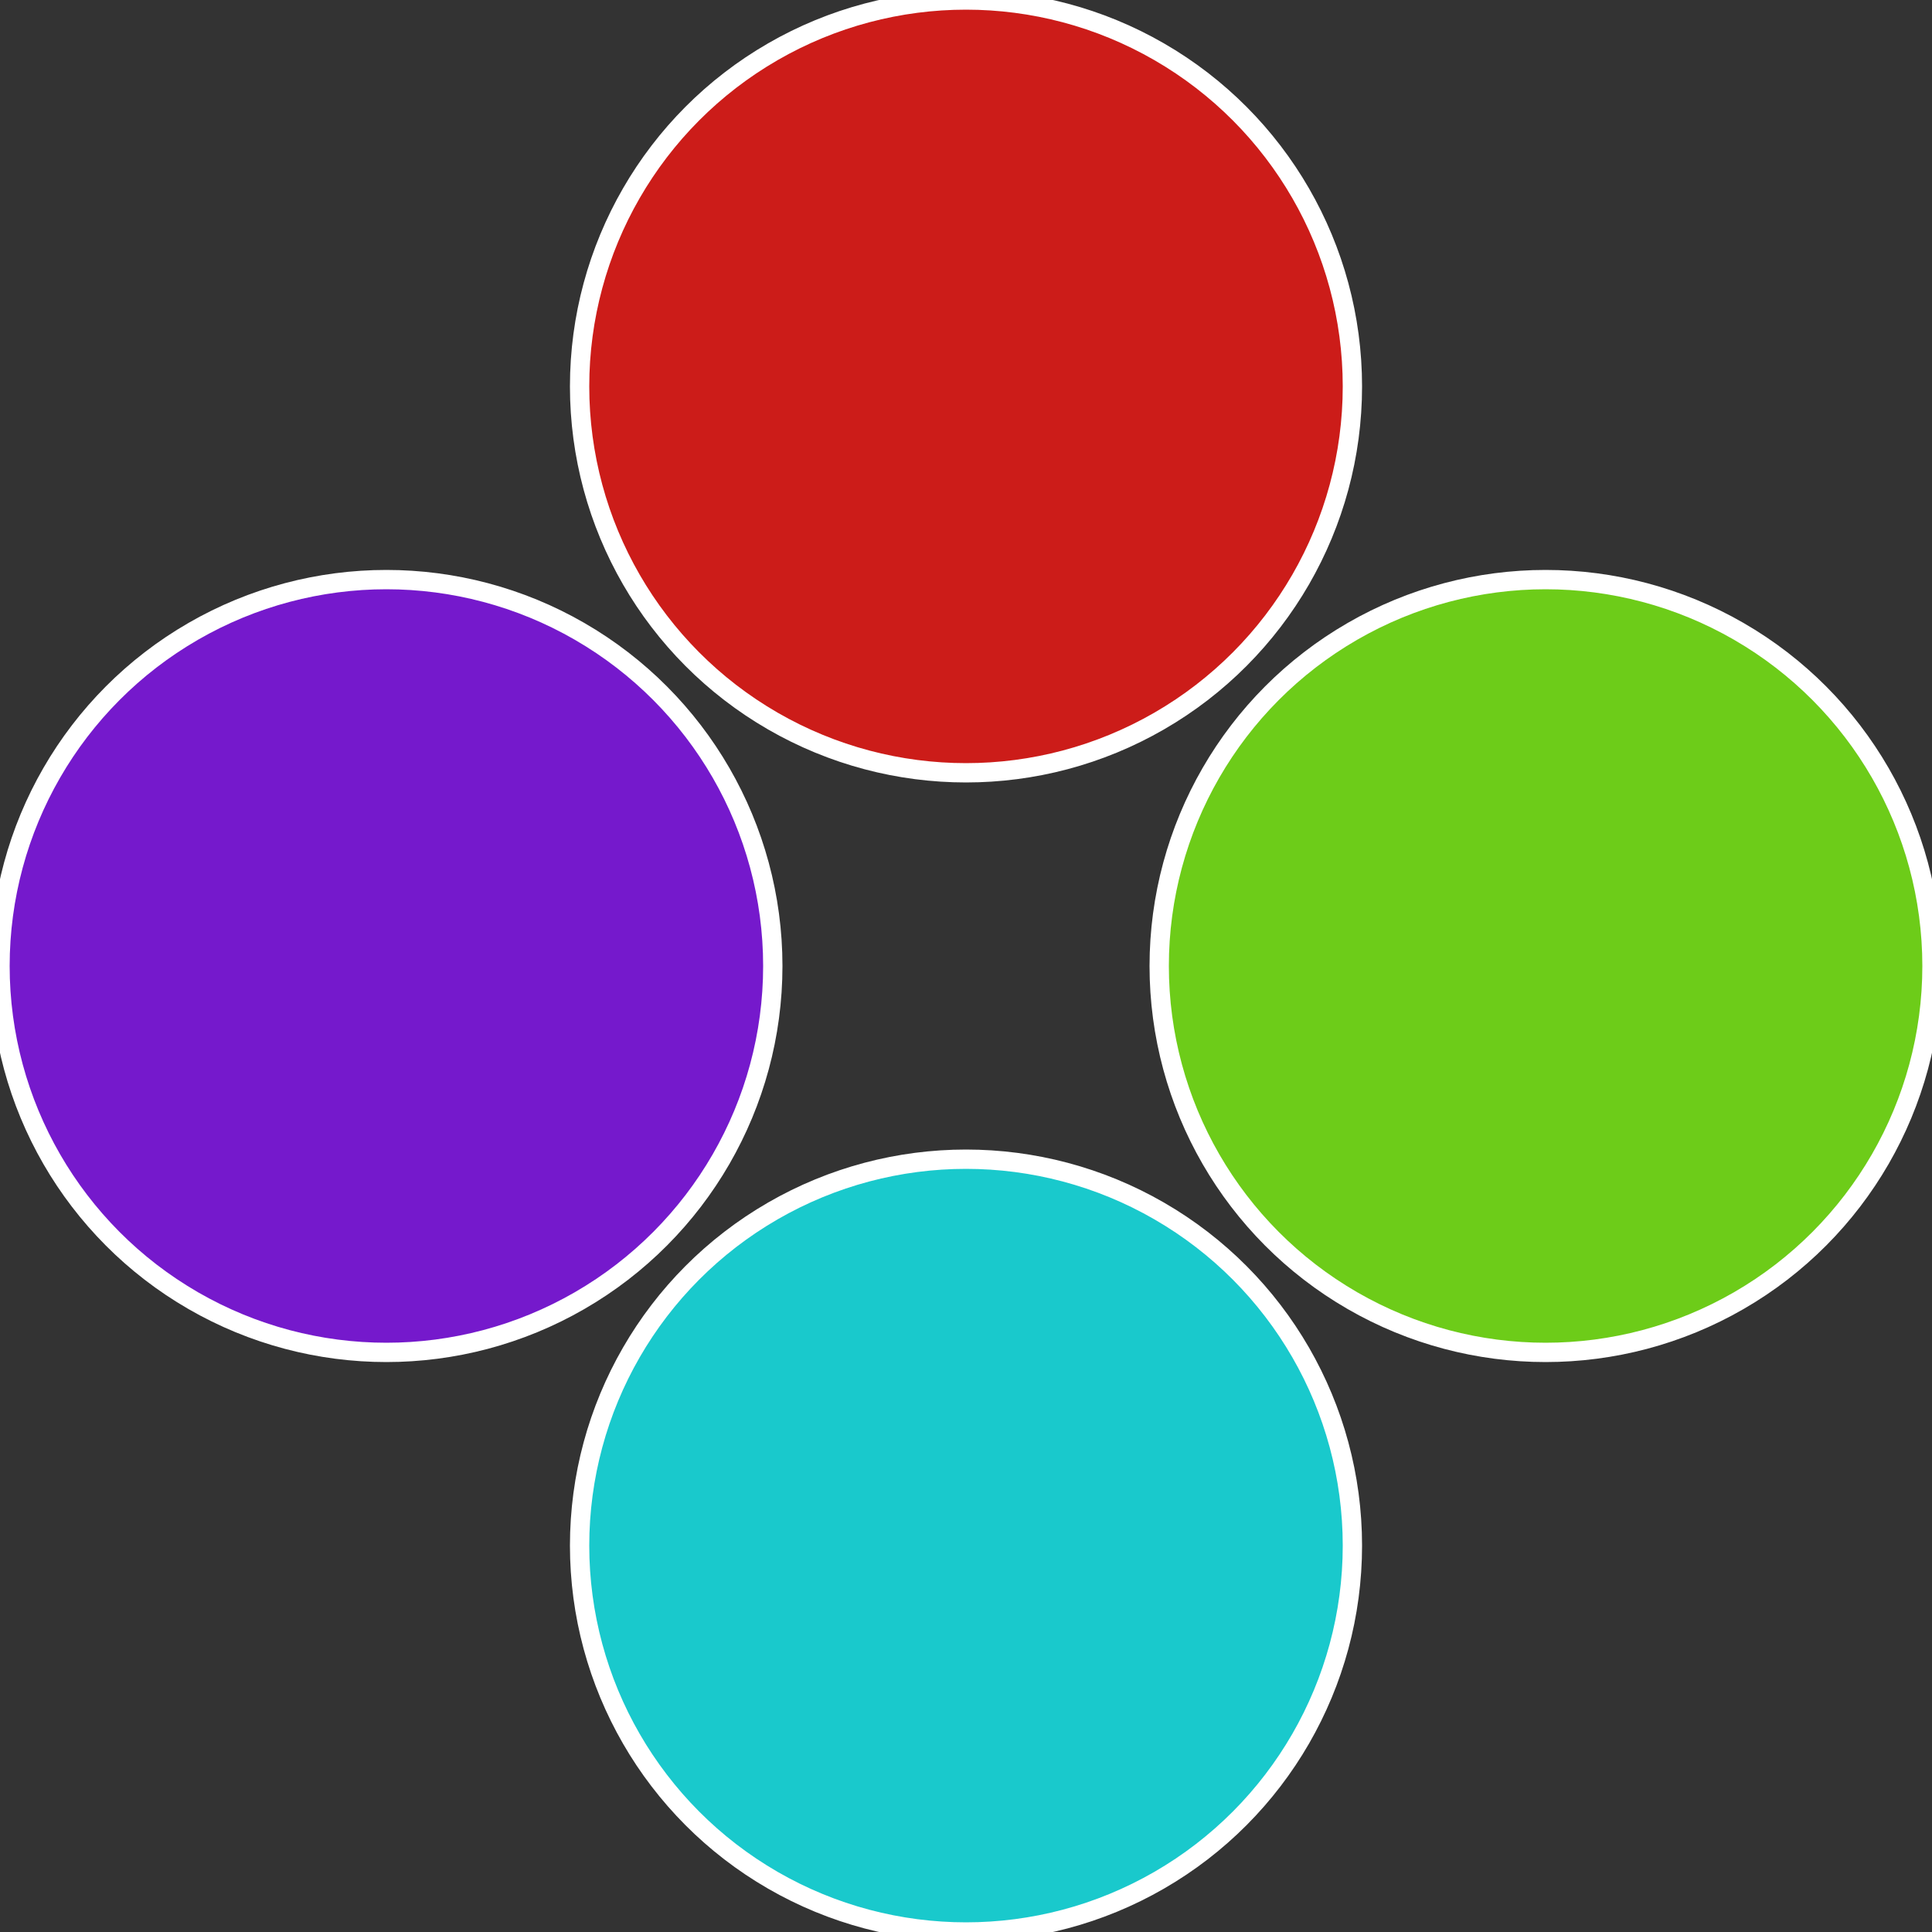
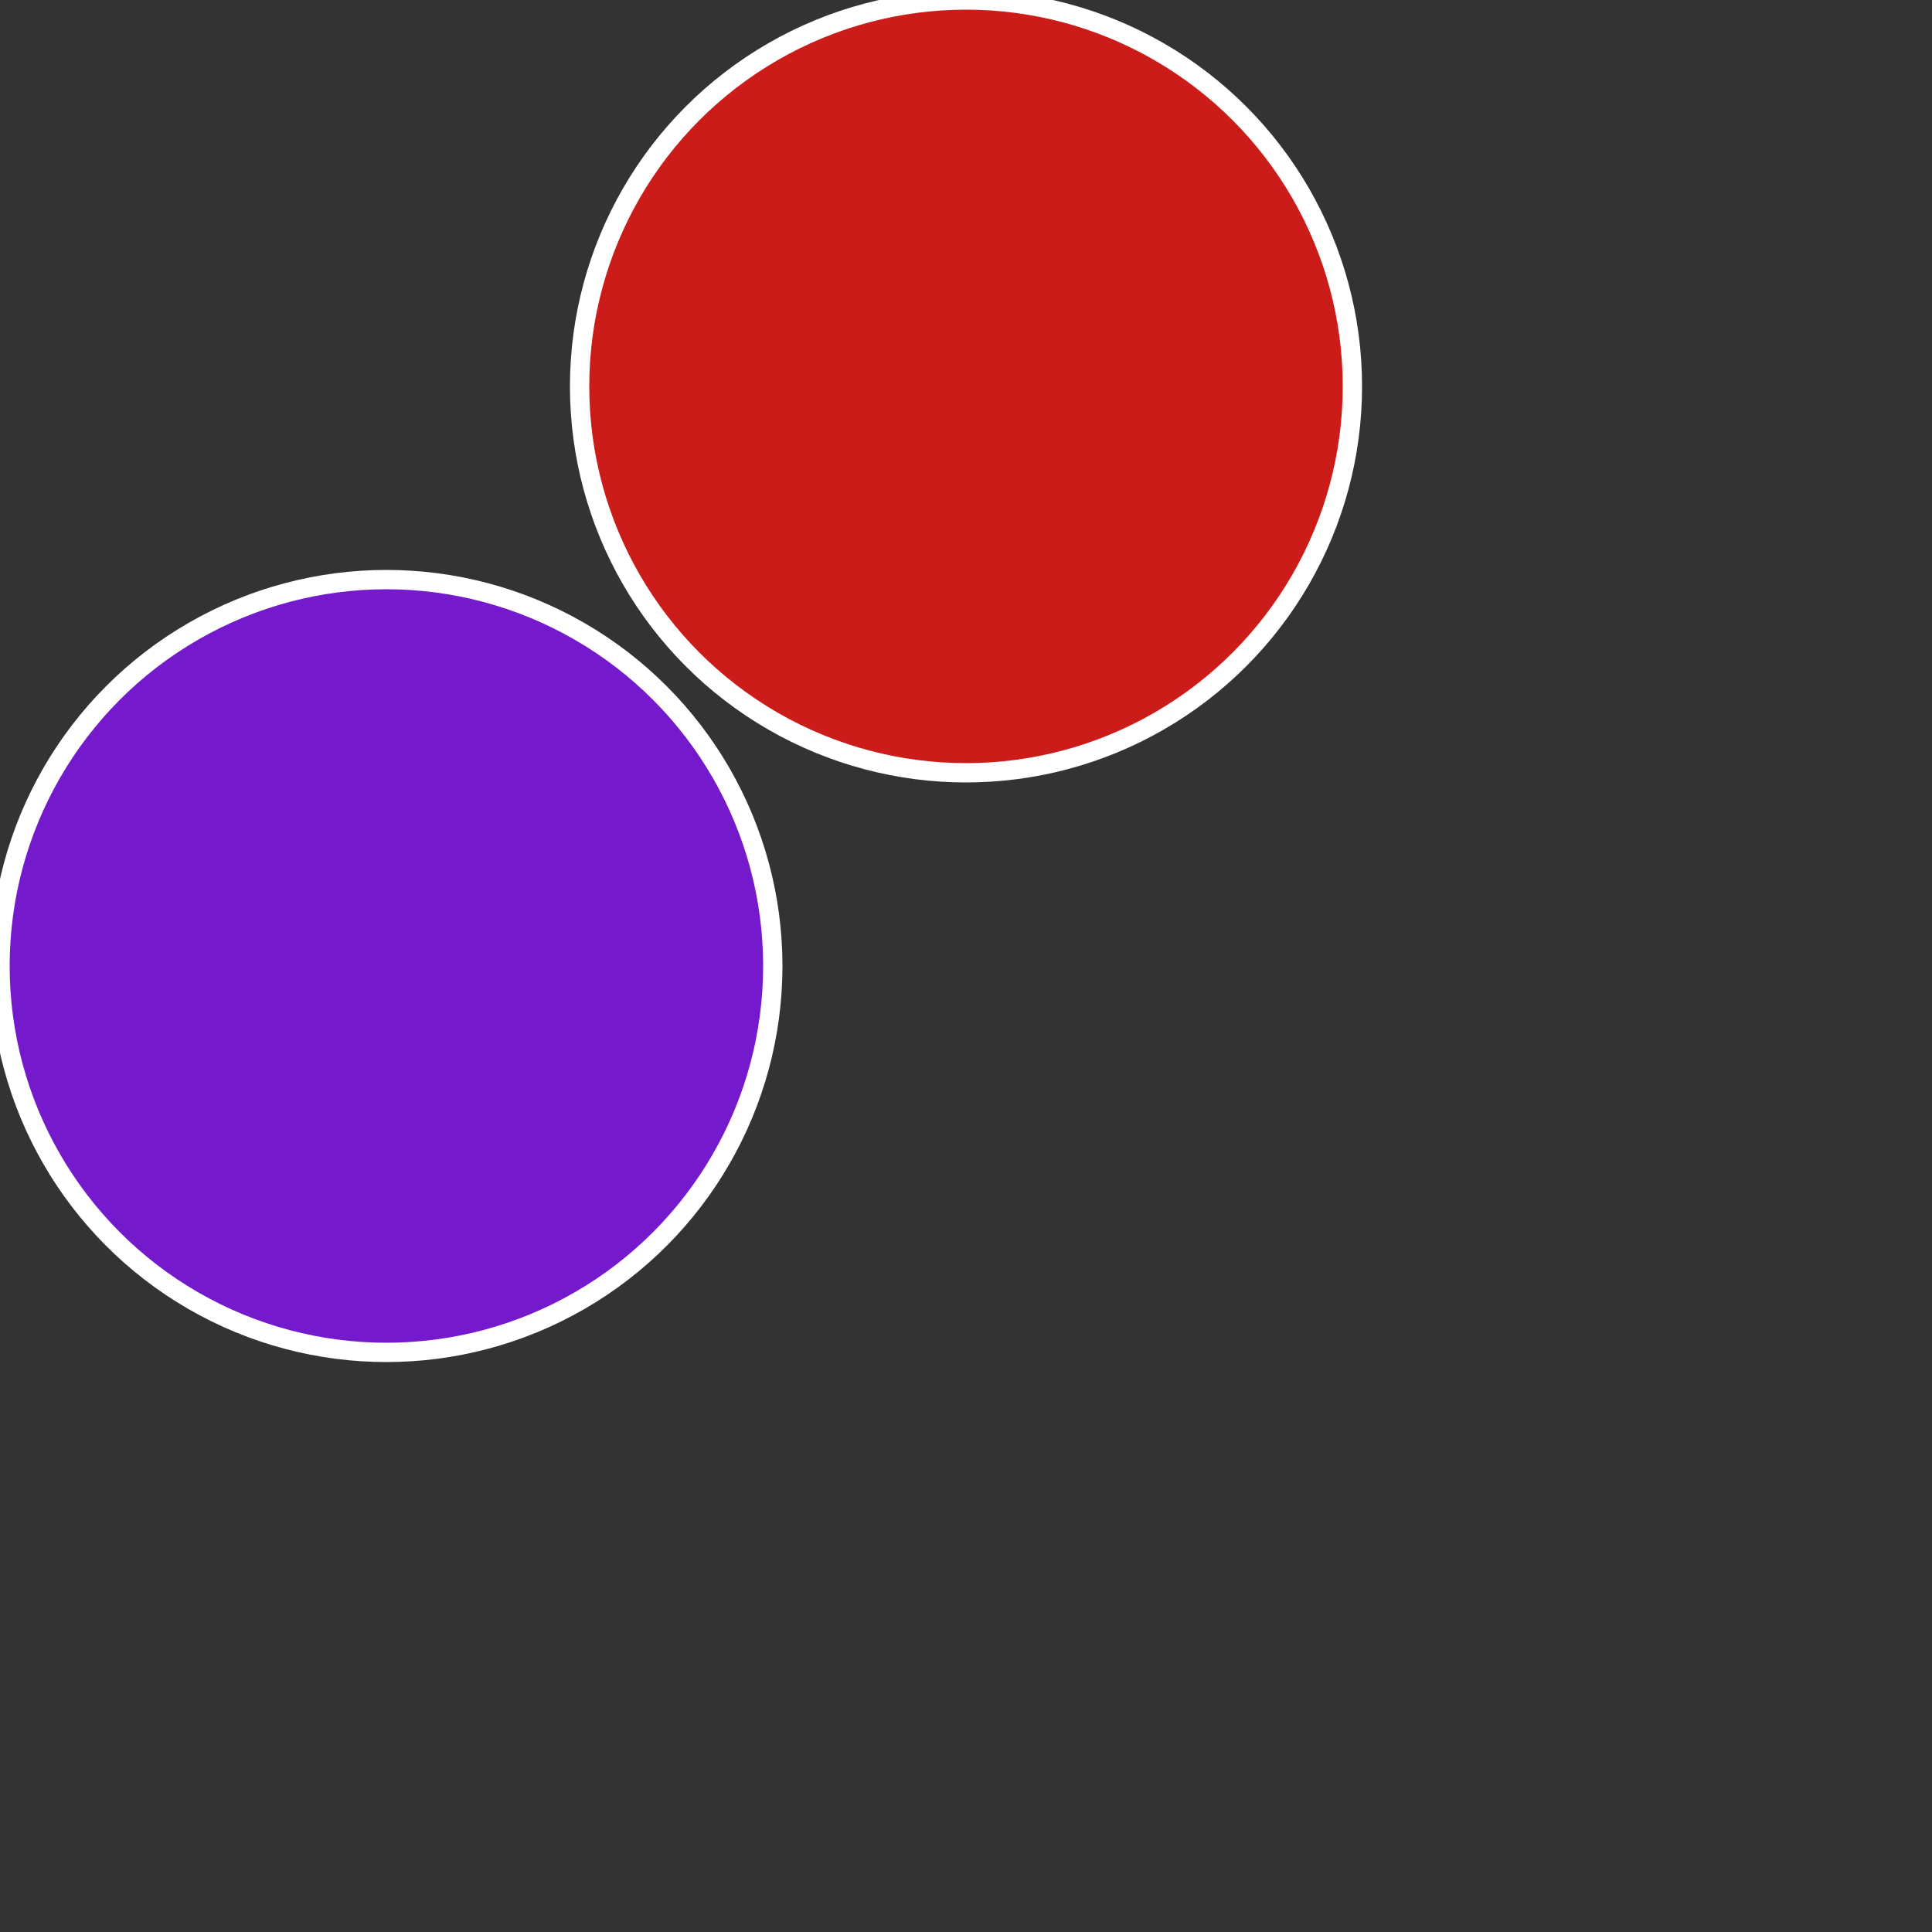
<svg xmlns="http://www.w3.org/2000/svg" width="500" height="500" viewBox="-1 -1 2 2">
  <rect x="-1" y="-1" width="2" height="2" fill="#333333" stroke="none" />
-   <circle cx="0.6" cy="0" r="0.4" fill="#6dcc19" stroke="#fff" stroke-width="1%" />
-   <circle cx="3.6739403974421E-17" cy="0.6" r="0.4" fill="#19c9cc" stroke="#fff" stroke-width="1%" />
  <circle cx="-0.6" cy="7.3478807948841E-17" r="0.4" fill="#7519cc" stroke="#fff" stroke-width="1%" />
  <circle cx="-1.1021821192326E-16" cy="-0.6" r="0.4" fill="#cc1c19" stroke="#fff" stroke-width="1%" />
</svg>